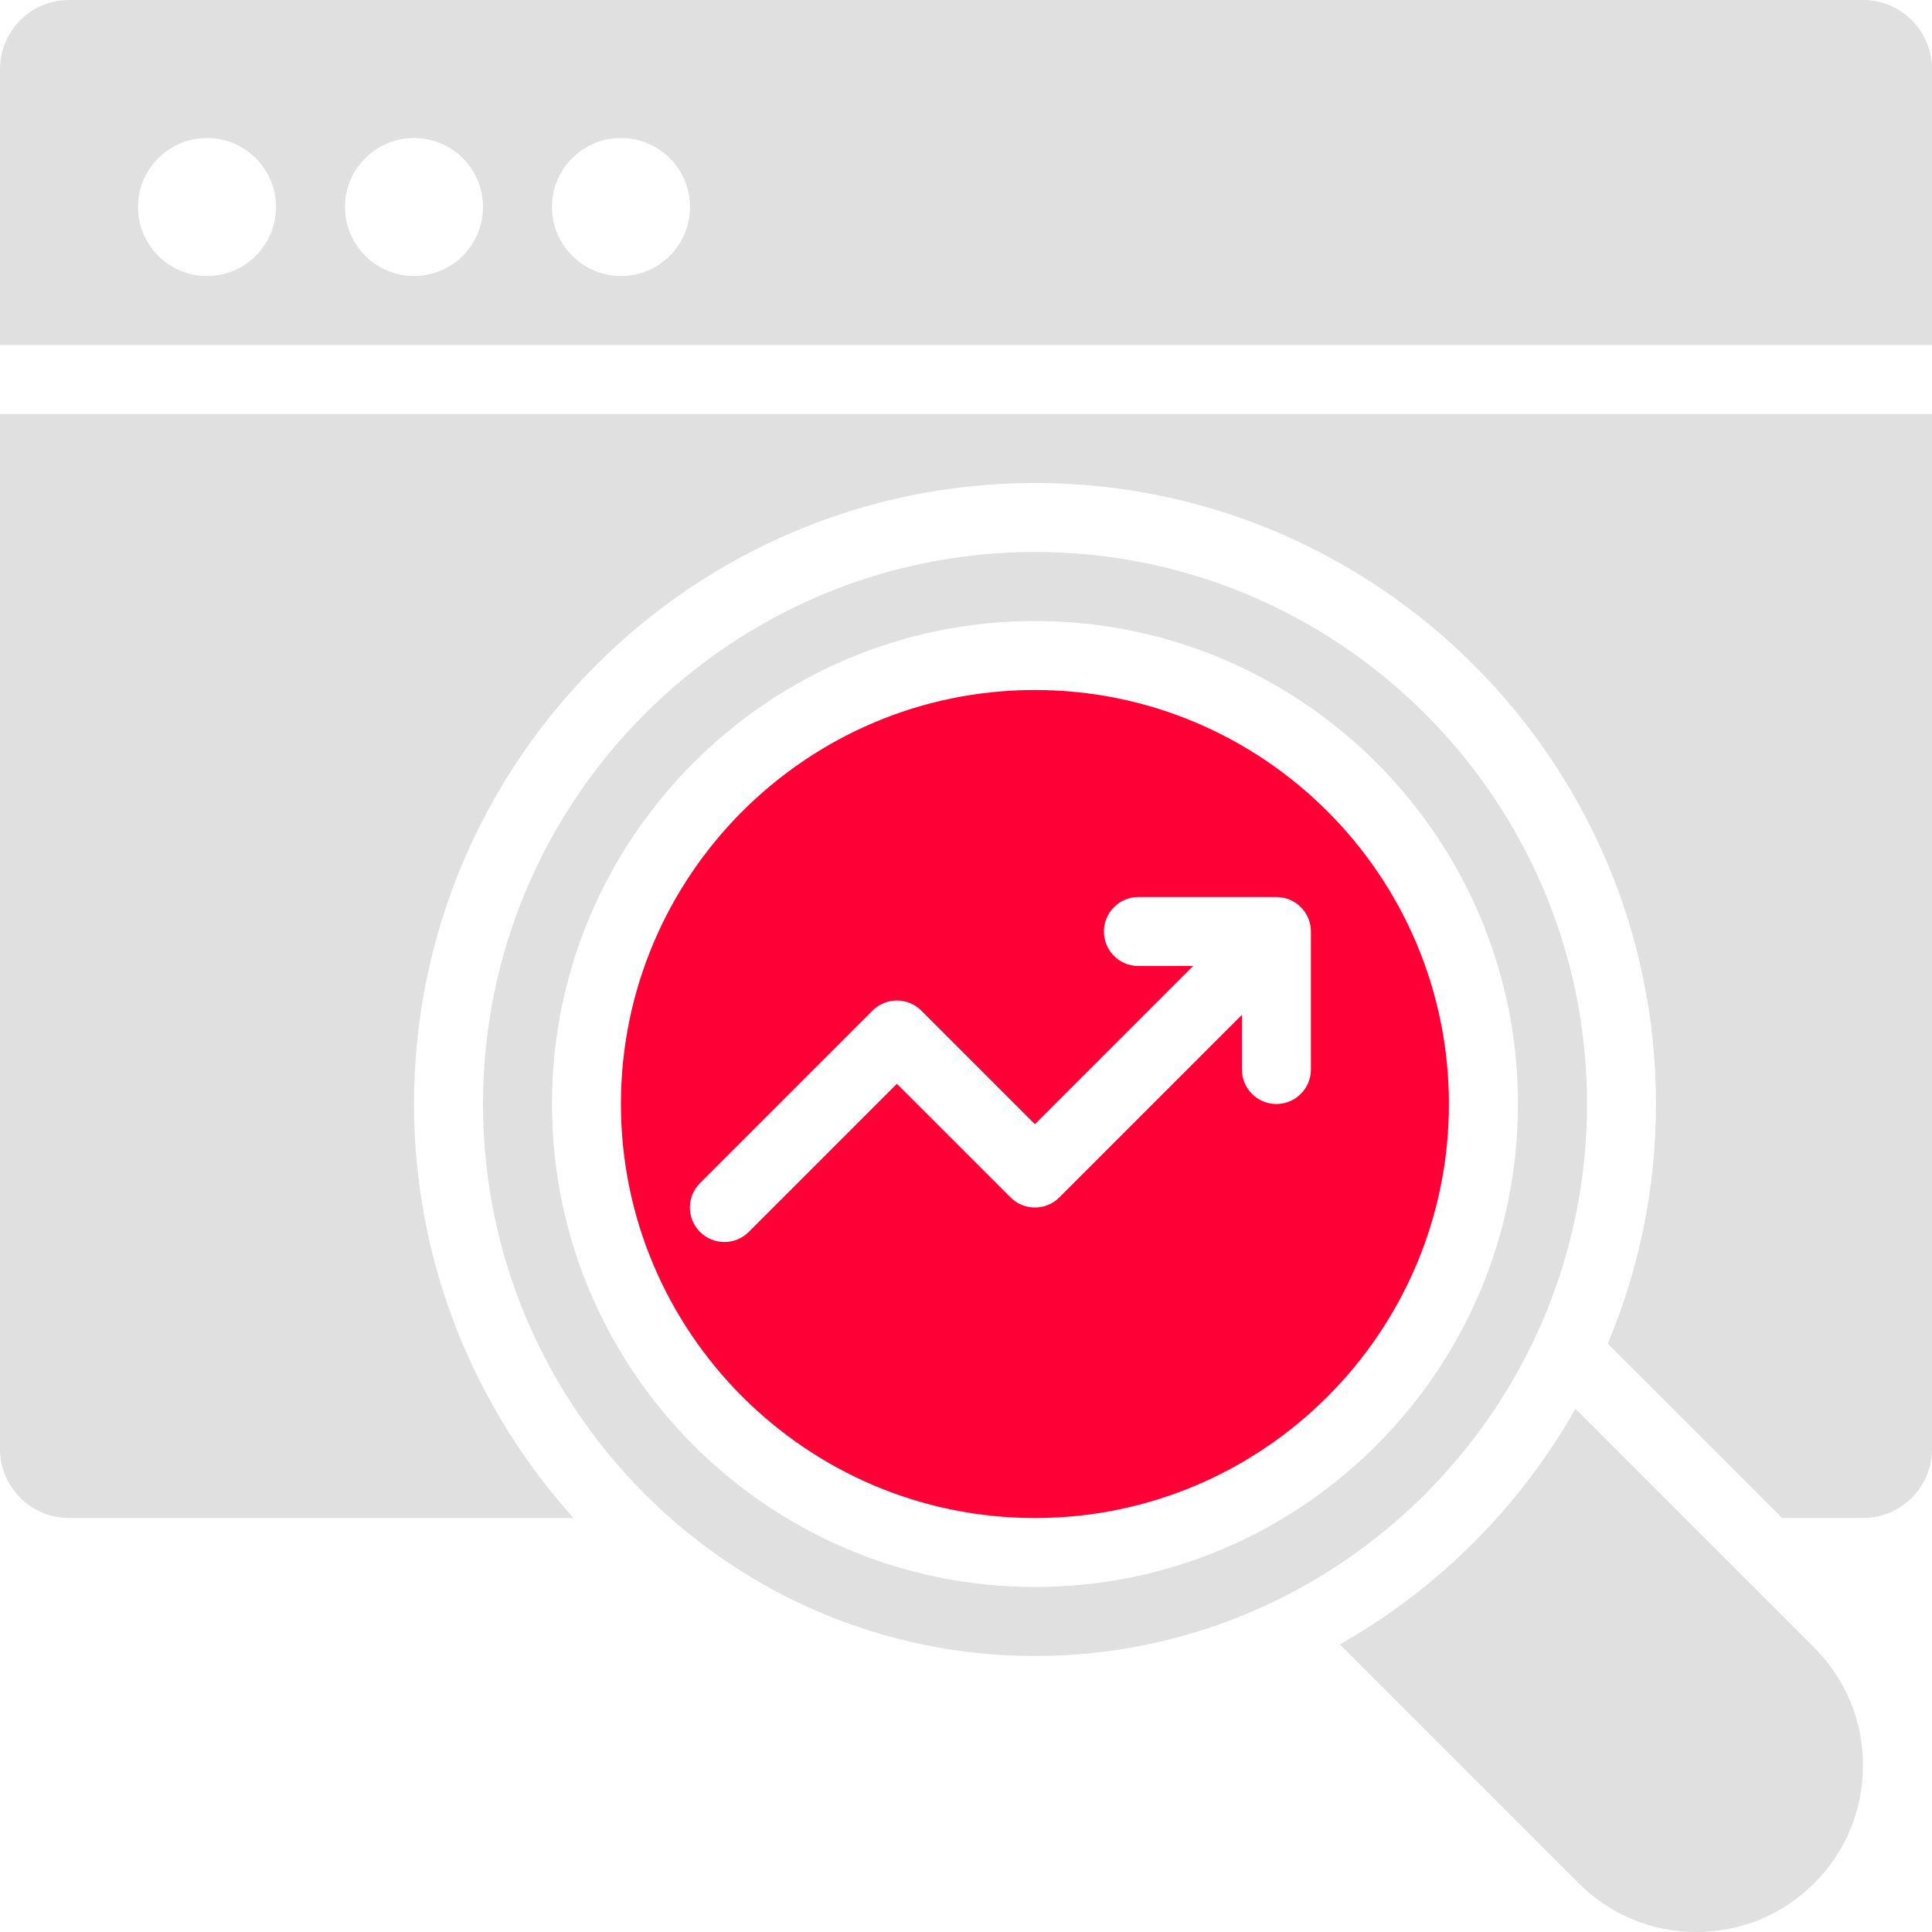
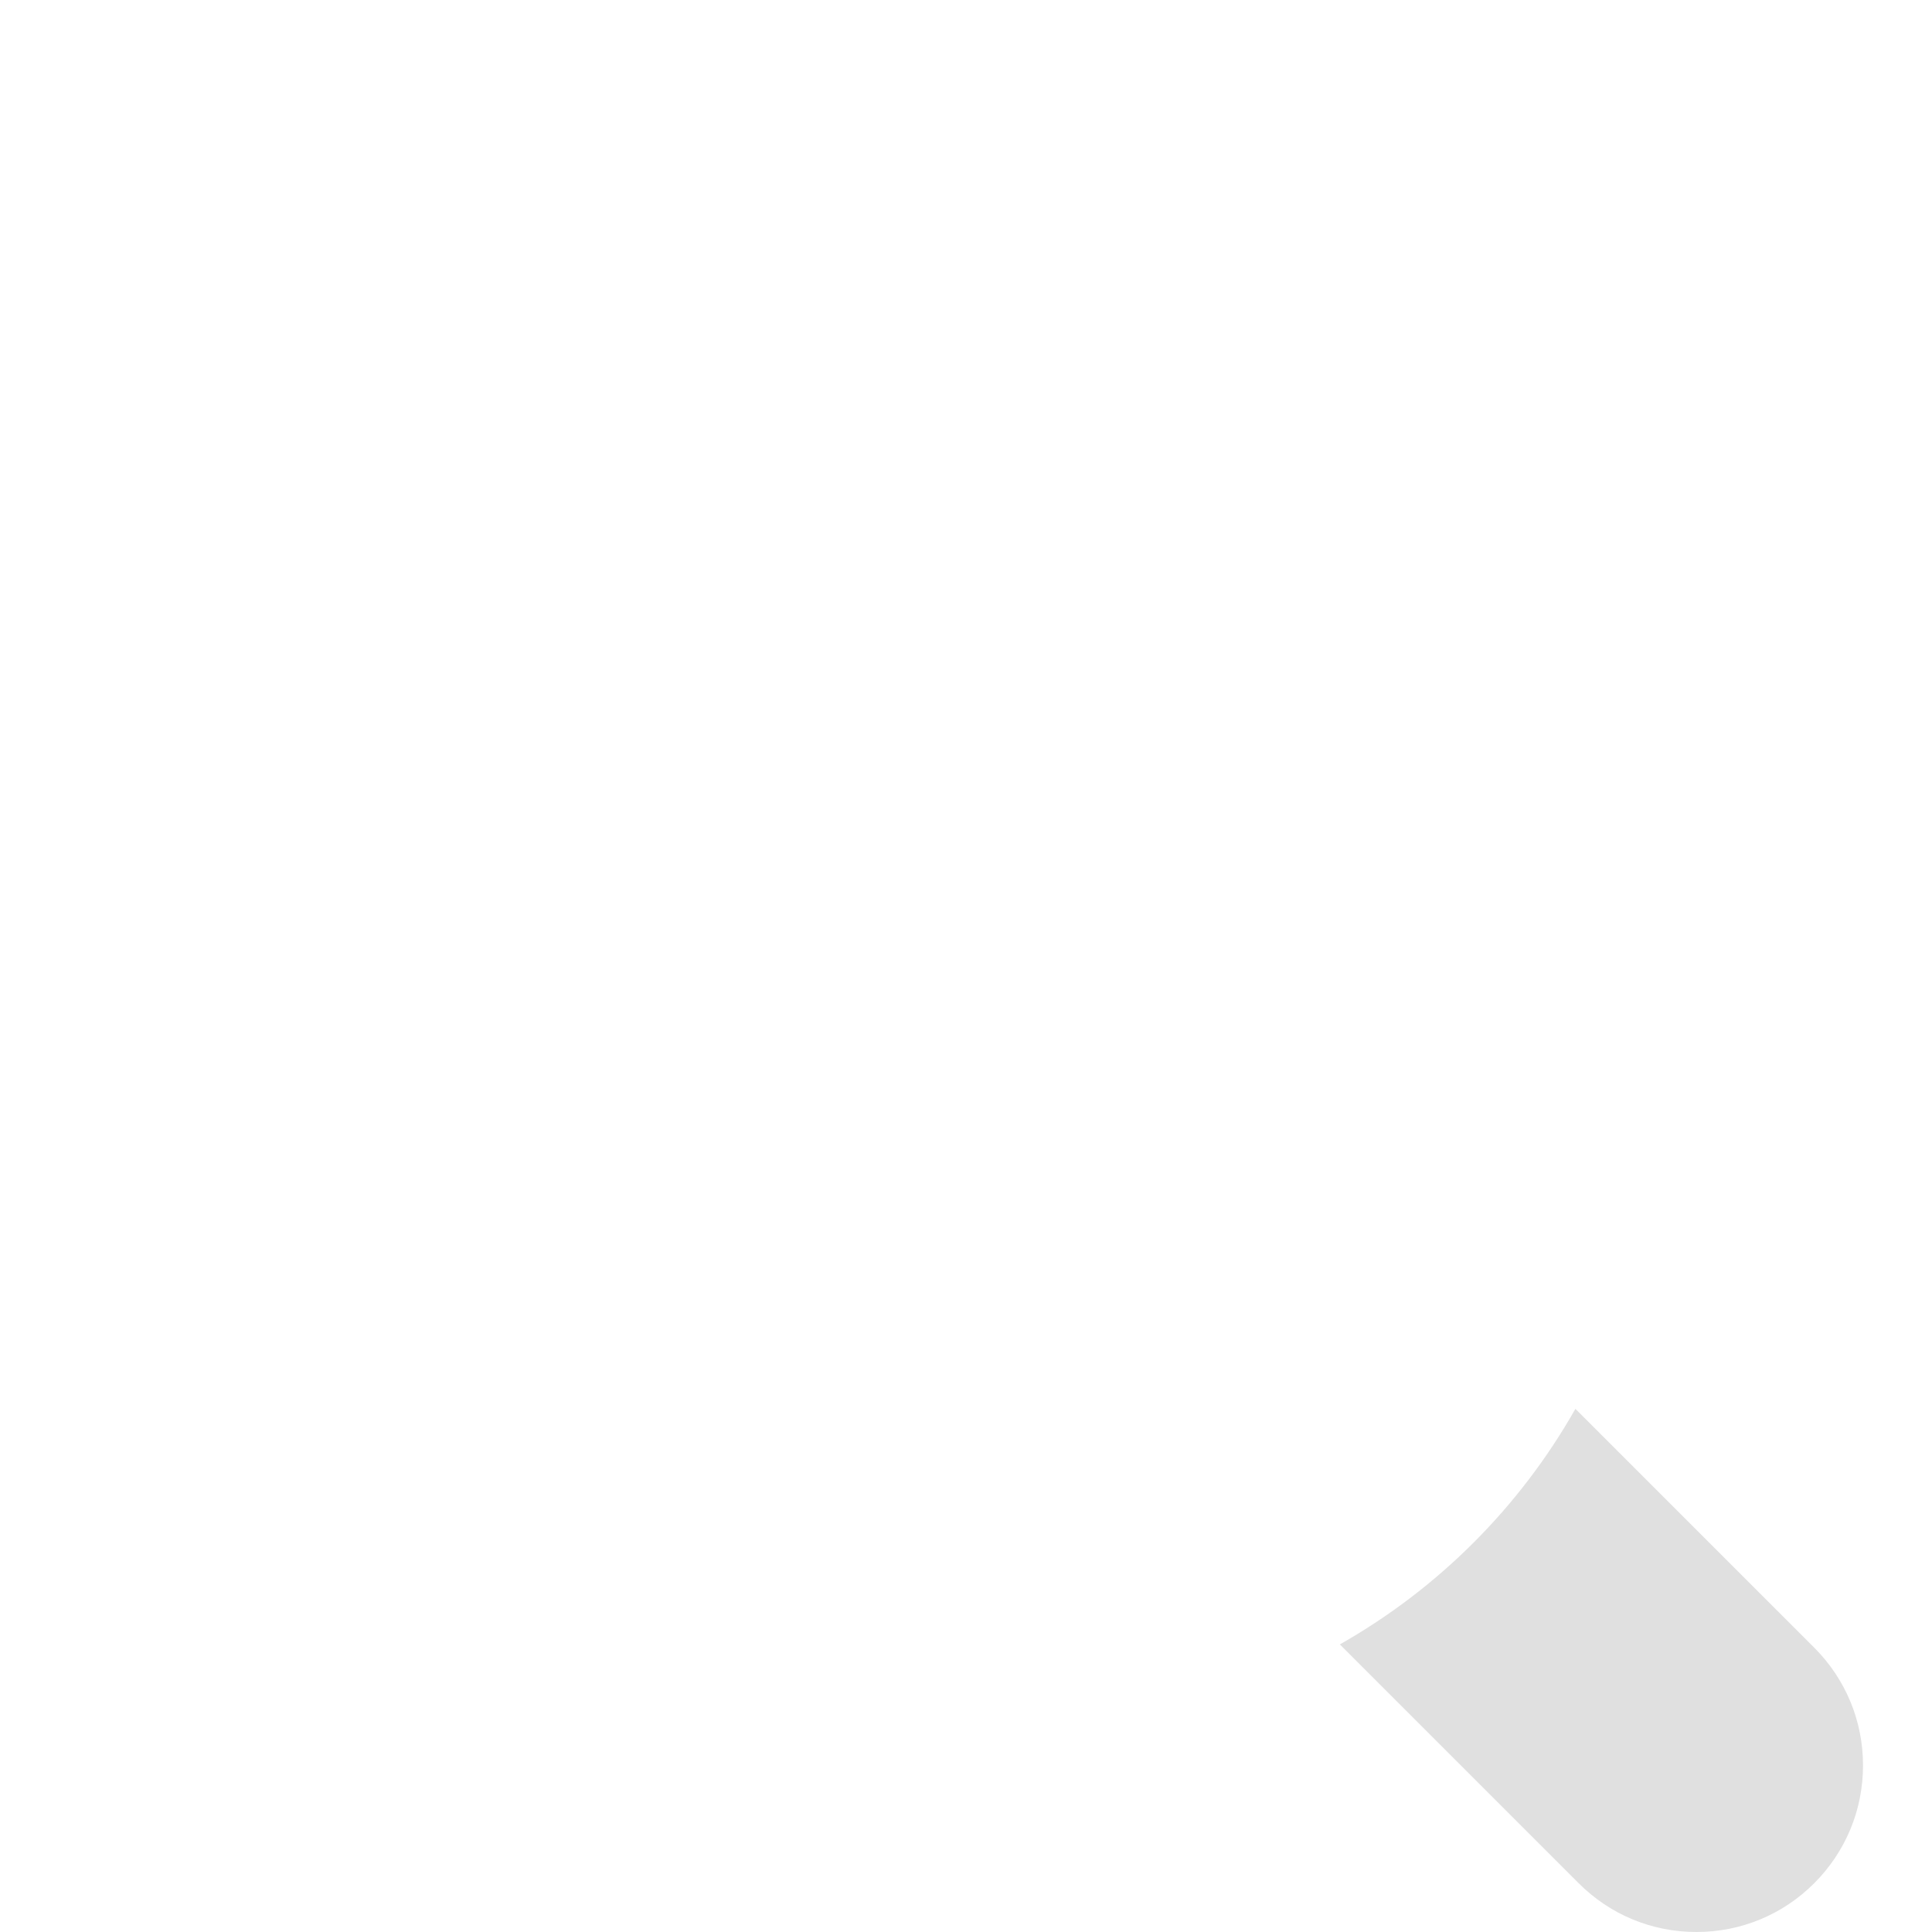
<svg xmlns="http://www.w3.org/2000/svg" width="44" height="44" viewBox="0 0 44 44" fill="none">
-   <path d="M23.569 15.714C18.37 15.714 14.141 19.944 14.141 25.143C14.141 30.342 18.37 34.572 23.569 34.572C28.768 34.572 32.998 30.342 32.998 25.143C32.998 19.944 28.768 15.714 23.569 15.714ZM29.855 24.357C29.855 24.791 29.503 25.143 29.069 25.143C28.635 25.143 28.284 24.791 28.284 24.357V23.111L24.125 27.27C23.818 27.577 23.321 27.577 23.014 27.27L20.426 24.683L17.053 28.056C16.9 28.209 16.699 28.286 16.498 28.286C16.297 28.286 16.096 28.209 15.942 28.056C15.635 27.749 15.635 27.252 15.942 26.945L19.871 23.016C20.178 22.709 20.675 22.709 20.982 23.016L23.569 25.603L27.172 22H25.926C25.492 22 25.141 21.649 25.141 21.214C25.141 20.78 25.492 20.429 25.926 20.429H29.069C29.503 20.429 29.855 20.78 29.855 21.214V24.357Z" fill="#FF0036" />
  <path d="M35.879 32.085C34.611 34.324 32.753 36.182 30.514 37.45L35.953 42.889C36.669 43.606 37.621 44 38.635 44C39.649 44 40.601 43.606 41.318 42.889C42.034 42.172 42.429 41.22 42.429 40.206C42.429 39.193 42.034 38.241 41.318 37.524L35.879 32.085Z" fill="#E0E0E0" />
-   <path d="M0 33C0 33.868 0.704 34.571 1.571 34.571H13.06C10.811 32.066 9.429 28.767 9.429 25.143C9.429 17.345 15.773 11 23.571 11C31.369 11 37.714 17.345 37.714 25.143C37.714 27.077 37.322 28.92 36.616 30.601L40.587 34.571H42.429C43.296 34.571 44 33.868 44 33V9.429H0V33Z" fill="#E0E0E0" />
-   <path d="M36.143 25.143C36.143 18.211 30.503 12.571 23.571 12.571C16.64 12.571 11 18.211 11 25.143C11 32.075 16.64 37.714 23.571 37.714C30.503 37.714 36.143 32.075 36.143 25.143ZM23.571 36.143C17.506 36.143 12.571 31.208 12.571 25.143C12.571 19.077 17.506 14.143 23.571 14.143C29.637 14.143 34.571 19.077 34.571 25.143C34.571 31.208 29.637 36.143 23.571 36.143Z" fill="#E0E0E0" />
-   <path d="M42.429 0H1.571C0.704 0 0 0.704 0 1.571V7.857H44V1.571C44 0.704 43.296 0 42.429 0ZM4.714 6.286C3.846 6.286 3.143 5.582 3.143 4.714C3.143 3.846 3.846 3.143 4.714 3.143C5.582 3.143 6.286 3.846 6.286 4.714C6.286 5.582 5.582 6.286 4.714 6.286ZM9.429 6.286C8.561 6.286 7.857 5.582 7.857 4.714C7.857 3.846 8.561 3.143 9.429 3.143C10.296 3.143 11 3.846 11 4.714C11 5.582 10.296 6.286 9.429 6.286ZM14.143 6.286C13.275 6.286 12.571 5.582 12.571 4.714C12.571 3.846 13.275 3.143 14.143 3.143C15.011 3.143 15.714 3.846 15.714 4.714C15.714 5.582 15.011 6.286 14.143 6.286Z" fill="#E0E0E0" />
</svg>